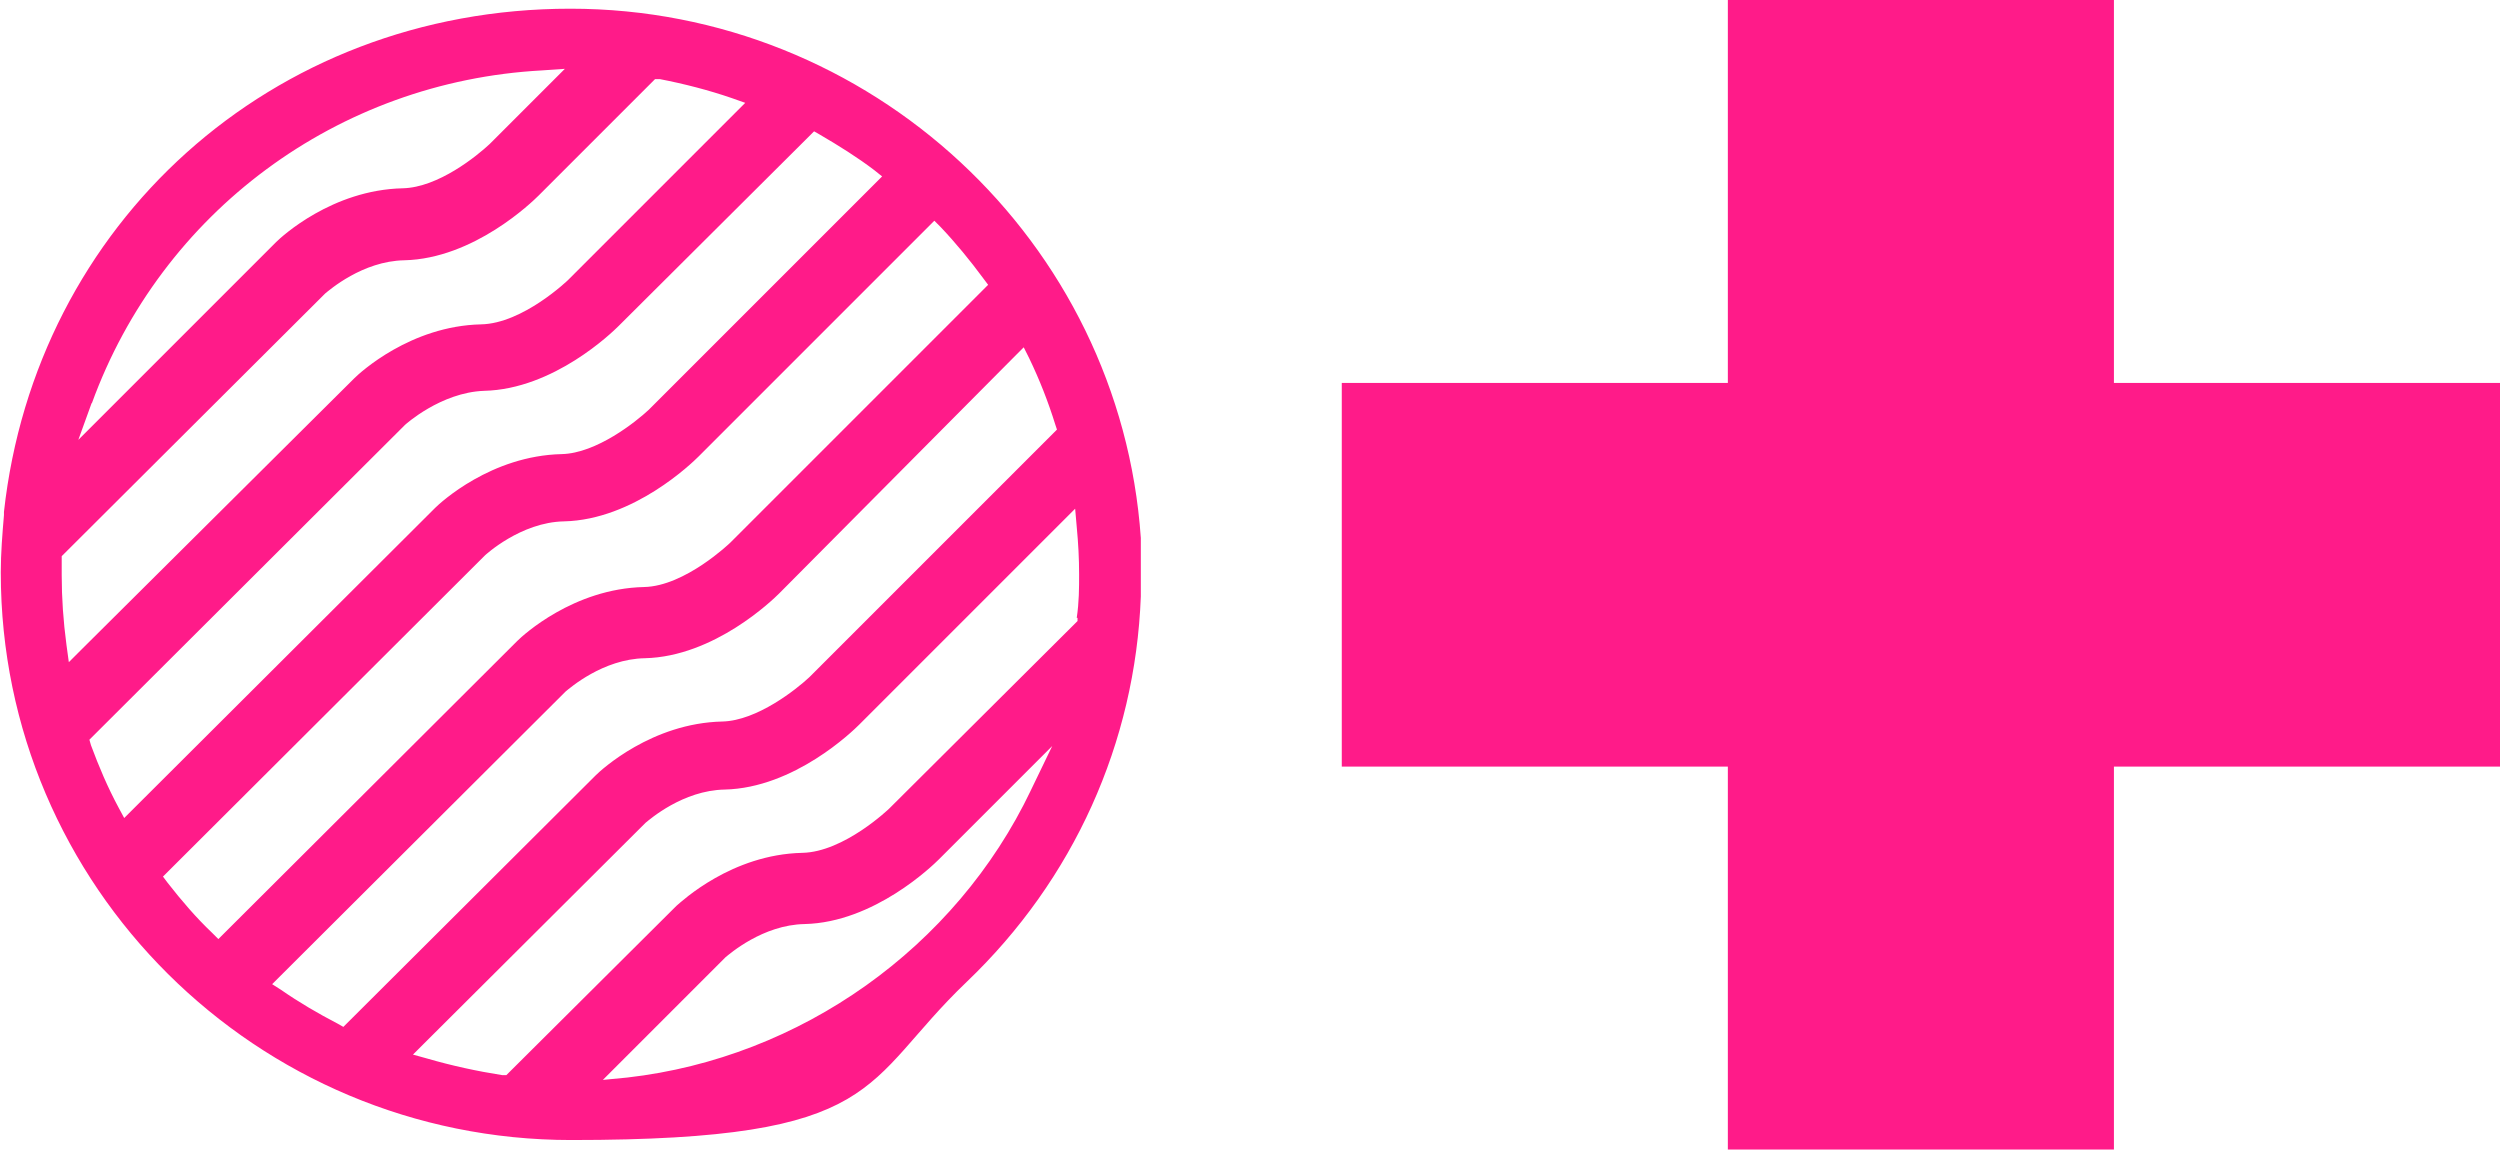
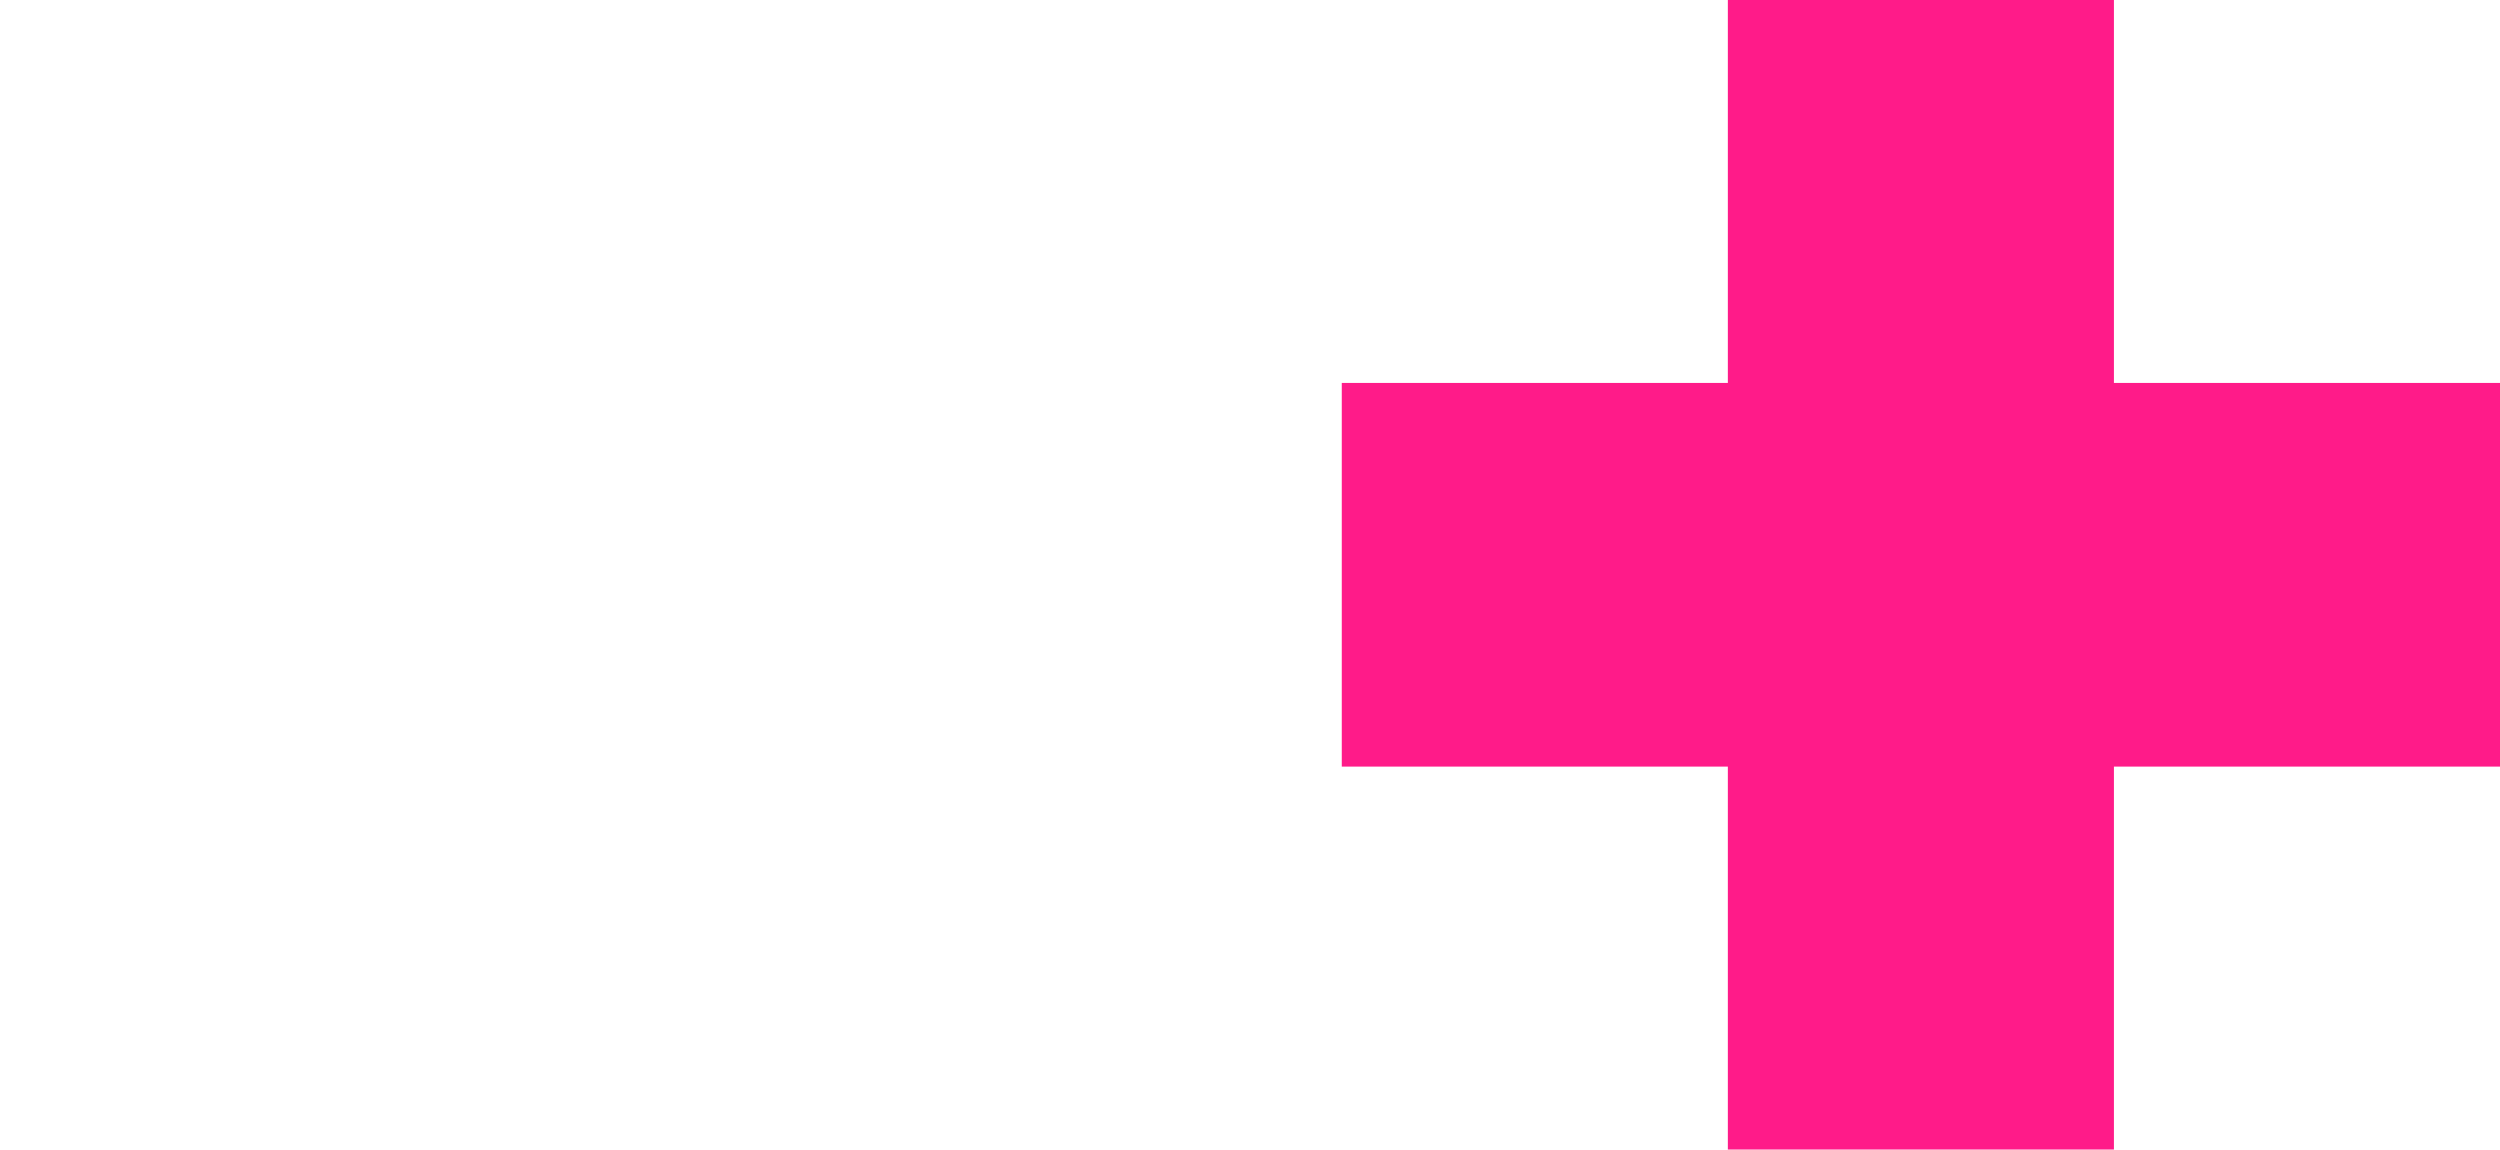
<svg xmlns="http://www.w3.org/2000/svg" version="1.1" viewBox="0 0 316 145.3">
  <defs>
    <style>
      .cls-1 {
        fill: #ff1b89;
      }
    </style>
  </defs>
  <g>
    <g id="Layer_1">
      <polygon class="cls-1" points="267.2 48.4 267.2 0 218.4 0 218.4 48.4 169.6 48.4 169.6 96.9 218.4 96.9 218.4 145.3 267.2 145.3 267.2 96.9 316 96.9 316 48.4 267.2 48.4" />
-       <path class="cls-1" d="M144.2,72.4c0-1,0-2,0-3.3v-.2s0-.9,0-.9C141.6,30.5,110,1.1,72.1,1.1S4.5,28.4.5,64.7v.4s0,0,0,0c-.2,2.4-.4,4.8-.4,7.2,0,0,0,.1,0,.1h0c0,39.6,32.3,71.7,72.1,71.7s36.5-7.1,50-20c13.5-12.9,21.3-30.2,22-48.7,0-.2,0-.4,0-.7v-.4s0-.6,0-.6c0-.4,0-.8,0-1.1h0v-.2h0ZM11.6,51C20.4,26.8,42.7,10.3,68.5,8.9l2.9-.2-2,2-7.5,7.5c-1.6,1.5-6.5,5.5-11,5.6-8.9.2-15.3,6.1-16,6.8l-21.5,21.5-3.5,3.5,1.7-4.7ZM8.7,83.7l-.3-2.2c-.4-3-.6-5.9-.6-8.8s0-1.1,0-1.6v-.4s0-.4,0-.4l.3-.3,33-32.9h0s0,0,0,0c.5-.4,4.7-4.1,10-4.2,8.8-.2,16.2-7.4,17-8.2l14.3-14.3.4-.4h.6c3.1.6,6.2,1.4,9.1,2.4l1.7.6-1.3,1.3-21.1,21.1c0,0-5.7,5.5-11,5.6-8.9.2-15.3,6.1-16,6.8L10.3,82.1l-1.6,1.6ZM15.7,103.4l-.7-1.3c-1.4-2.6-2.5-5.2-3.5-7.9l-.2-.7.5-.5,39.4-39.3c0,0,4.5-4.1,10-4.3,8.8-.2,16.2-7.4,17-8.2l24.1-24,.6-.6.7.4c2.4,1.4,4.8,2.9,6.9,4.5l1,.8-.9.9-28.6,28.6c-1.6,1.5-6.6,5.5-11,5.6-8.9.2-15.3,6.1-16,6.8l-38.3,38.2-1.1,1.1ZM27.6,118.7l-.8-.8c-2-1.9-3.8-4-5.6-6.3l-.6-.8.7-.7,40-39.9c0,0,4.5-4.2,10-4.3,8.8-.2,16.2-7.4,17-8.2l29-29,.8-.8.8.8c1.9,2,3.7,4.2,5.4,6.5l.6.8-.7.7-31.9,31.9c0,0-5.7,5.5-10.9,5.6-8.9.2-15.3,6.1-16,6.8l-37,36.9-.8.8ZM43.4,129.8l-.7-.4c-2.5-1.3-4.9-2.7-7.2-4.3l-1.1-.7.9-.9,36.2-36.1h0s0,0,0,0c.5-.4,4.7-4.1,10-4.2,8.8-.2,16.2-7.4,17-8.2l29.8-30,1.1-1.1.7,1.4c1.3,2.7,2.4,5.5,3.3,8.4l.2.6-.5.5-30.8,30.8c-1.6,1.5-6.6,5.5-11,5.6-8.9.2-15.3,6.1-16,6.8l-31.5,31.4-.6.6ZM130.3,99.9c-9.5,19.9-29.1,33.8-51,36.3l-3.1.3,2.2-2.2,13.3-13.3h0s0,0,0,0c.5-.4,4.7-4.1,10-4.2,8.8-.2,16.2-7.4,17-8.2l9.8-9.8,4.5-4.5-2.8,5.8ZM136.2,78.1v.4s-.3.3-.3.3l-23.5,23.4c0,0-5.7,5.5-11,5.6-8.9.2-15.2,6.1-15.9,6.7l-21.1,21-.4.4h-.5c-3.2-.5-6.4-1.2-9.5-2.1l-1.8-.5,1.3-1.3,28.1-28h0s0,0,0,0c.5-.4,4.7-4.1,10-4.2,8.8-.2,16.2-7.4,17-8.2l25.6-25.6,1.7-1.7.2,2.3c.2,2.1.3,4,.3,6,0,1.7,0,3.5-.3,5.5" />
    </g>
  </g>
</svg>